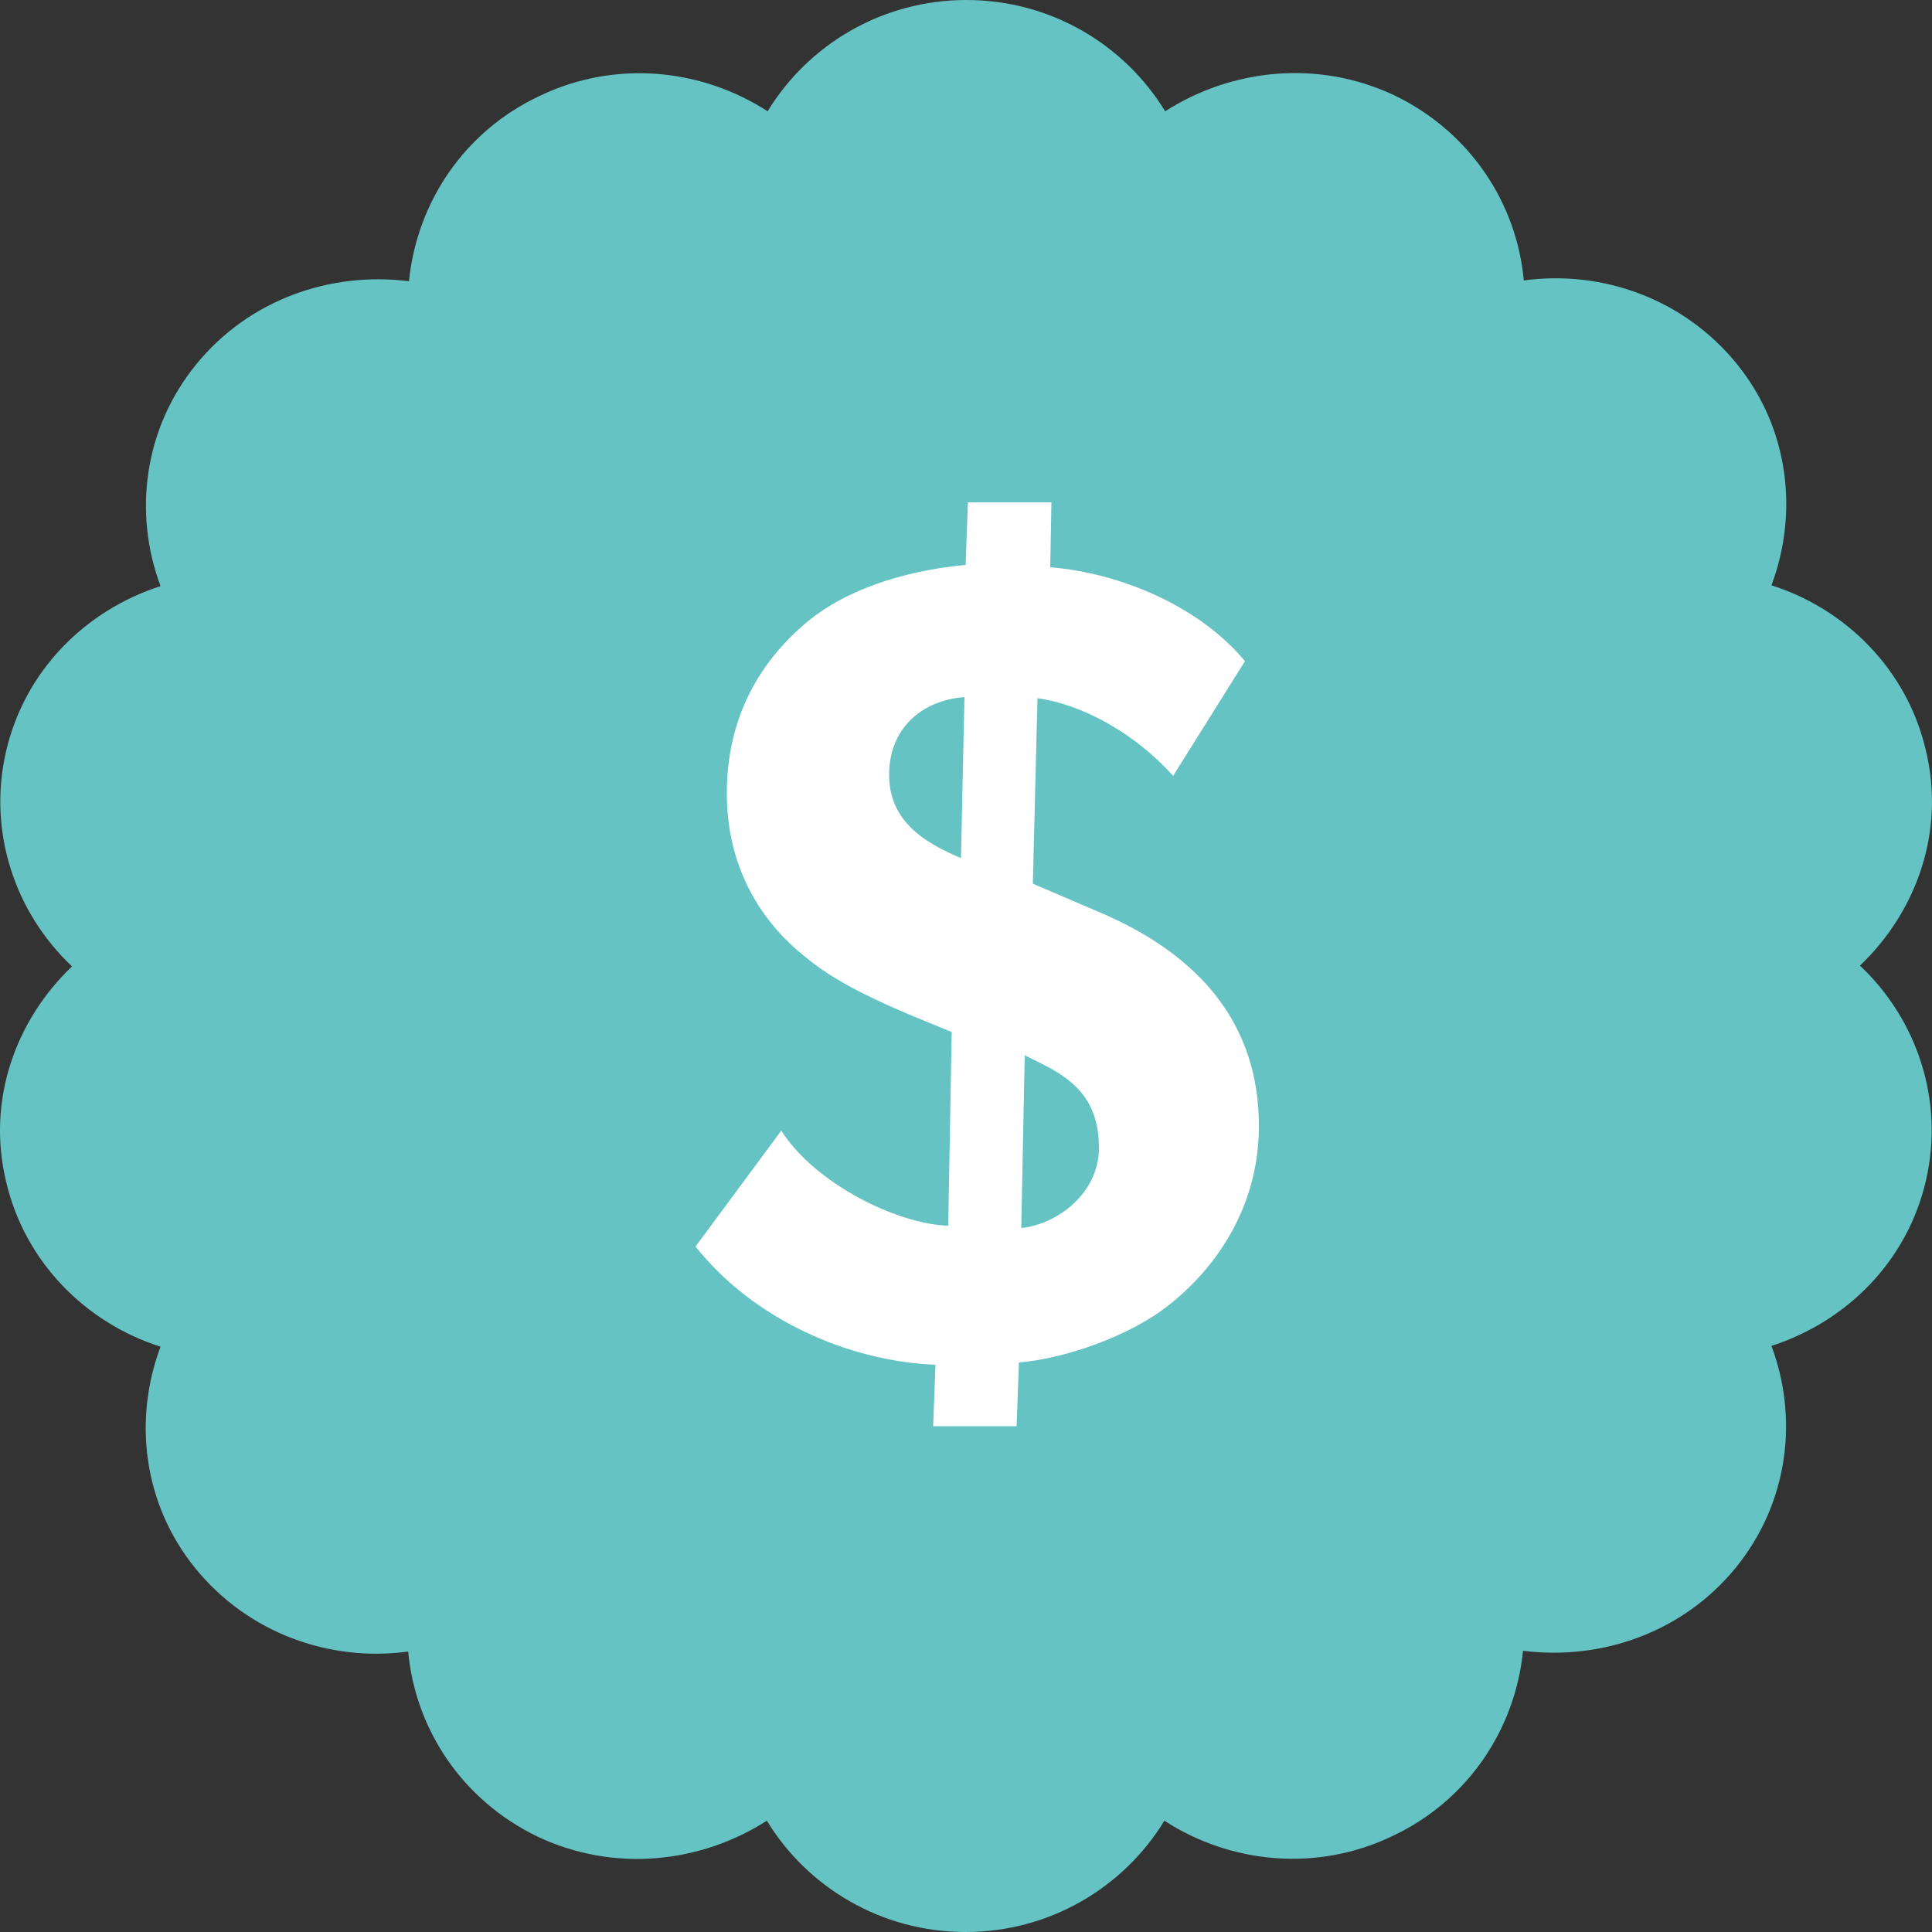
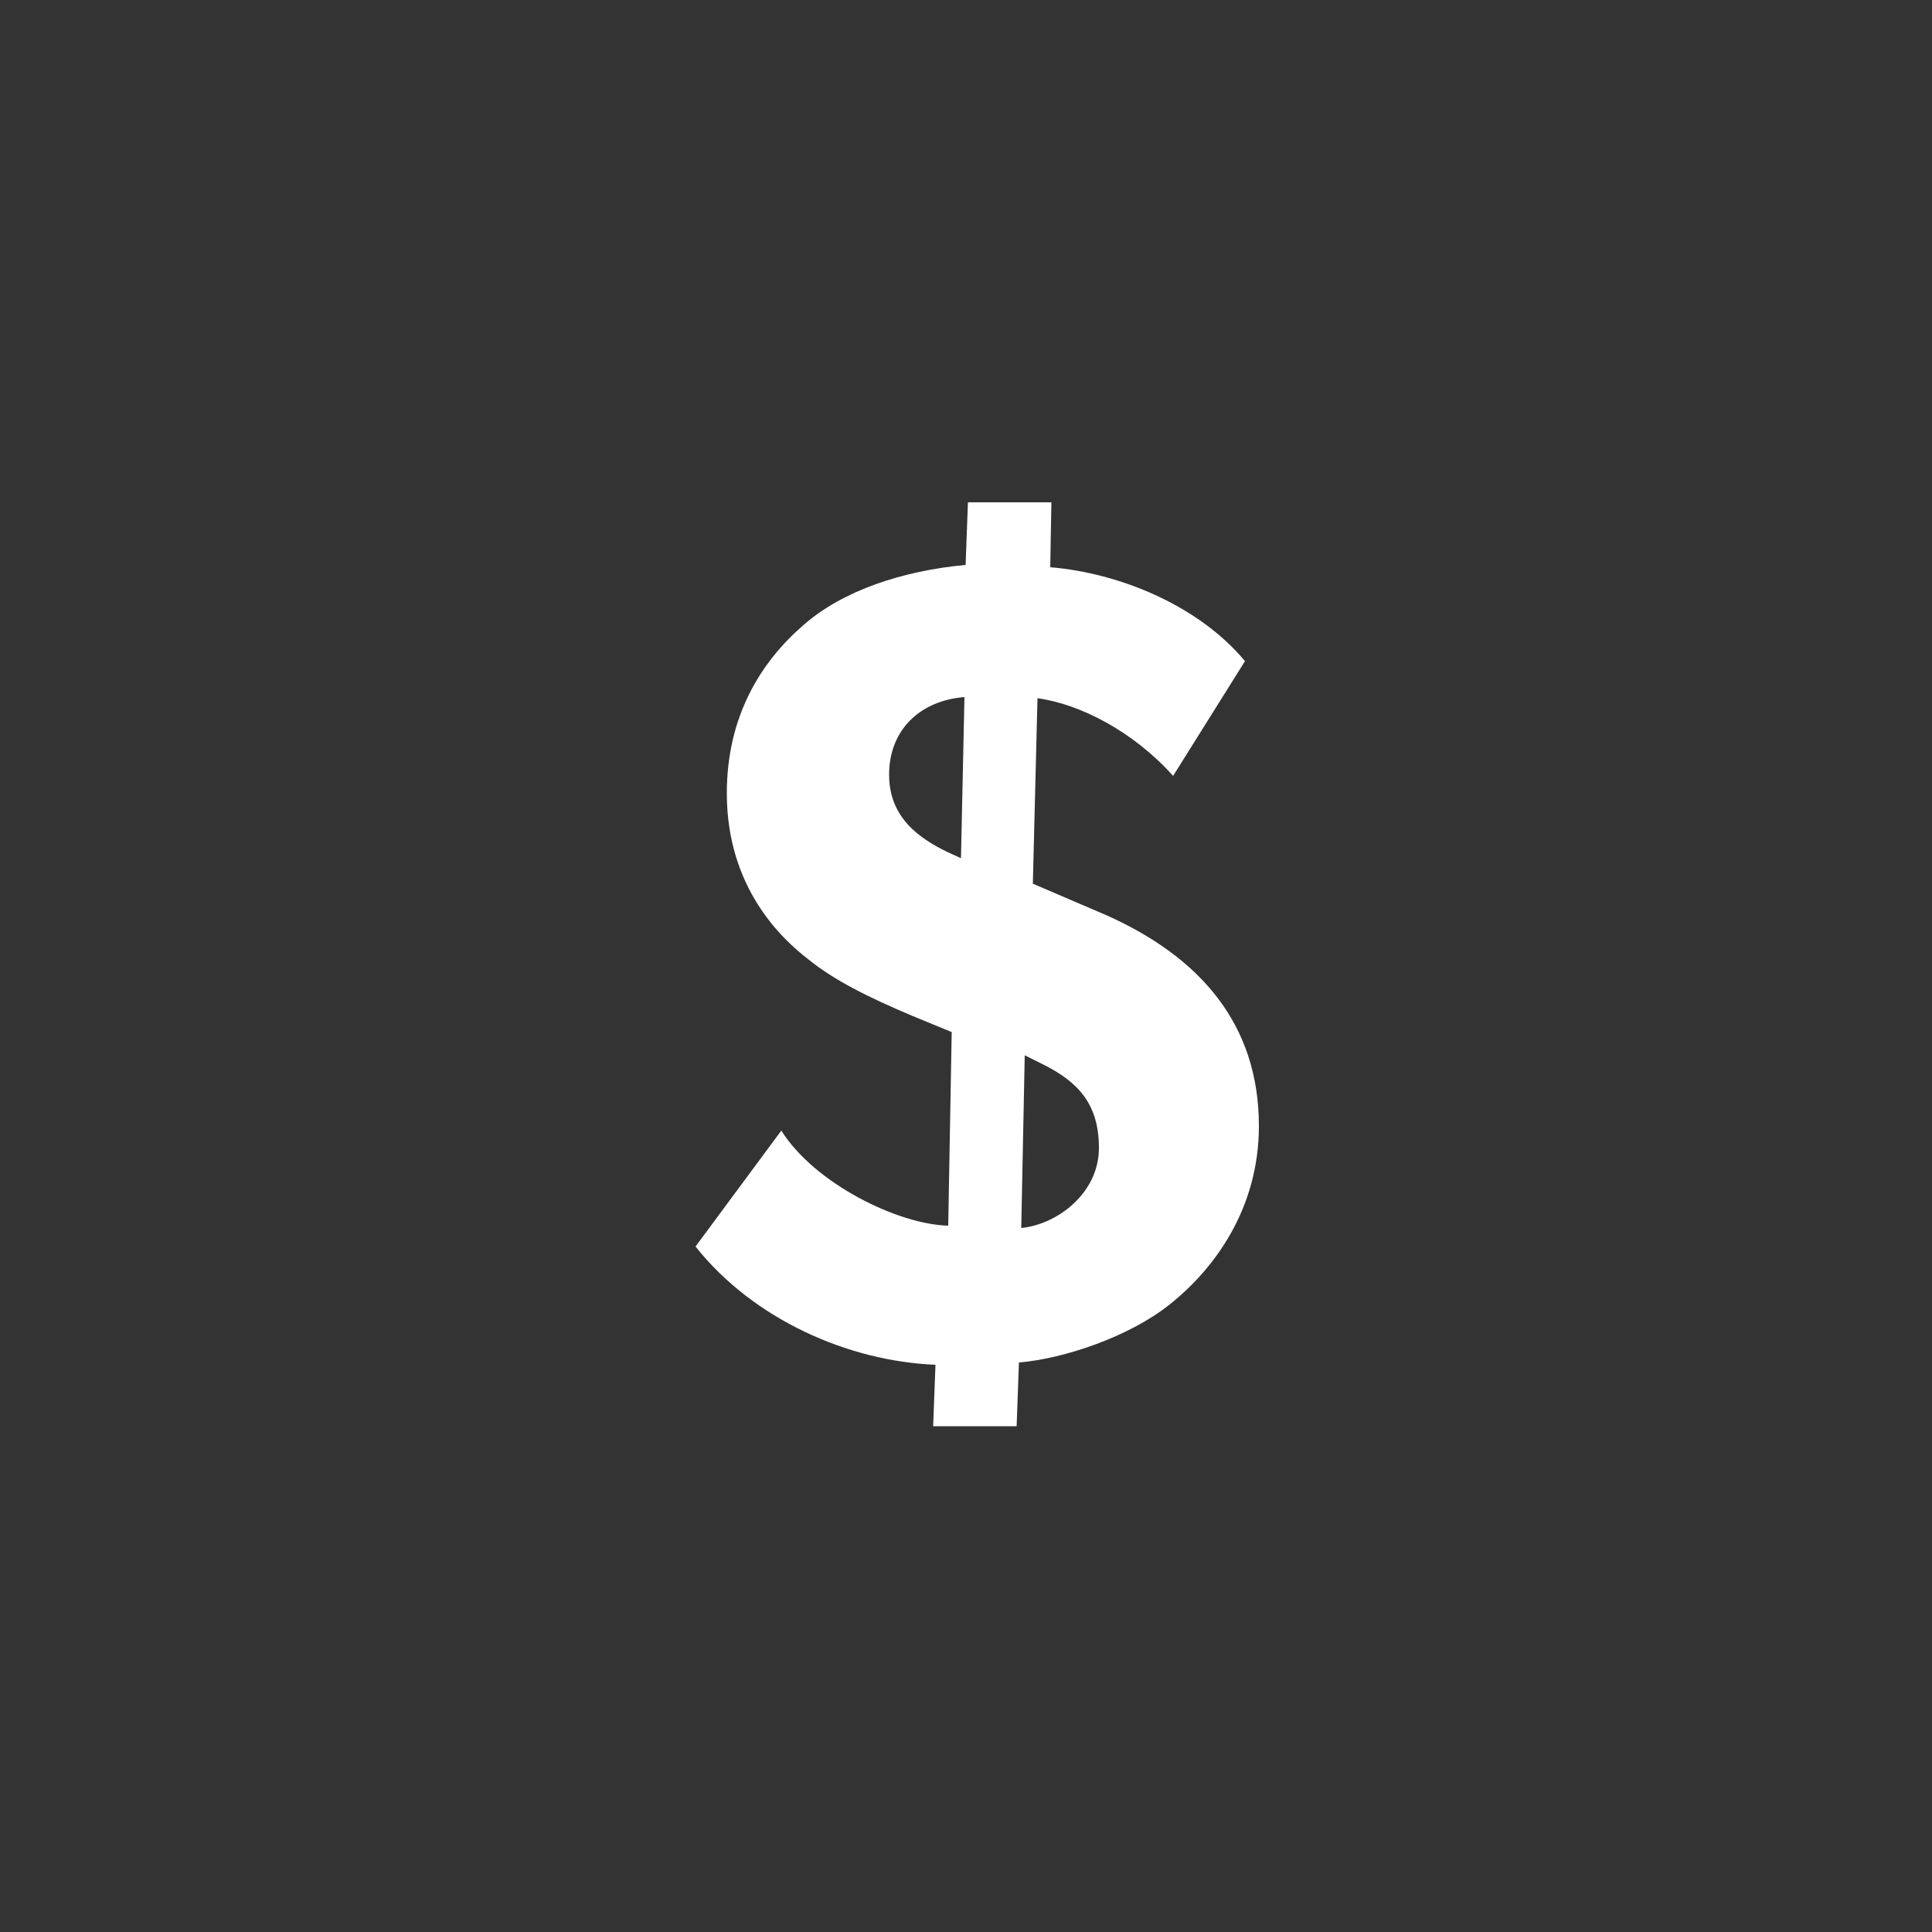
<svg xmlns="http://www.w3.org/2000/svg" width="50" height="50" viewBox="0 0 50 50" fill="none">
  <rect x="0" y="0" width="50" height="50" fill="#333333" stroke="none" />
-   <path d="M48.136 24.99C49.602 23.59 50.346 21.519 49.843 19.428C49.361 17.337 47.774 15.759 45.845 15.148C46.548 13.274 46.307 11.085 44.941 9.408C43.575 7.732 41.465 6.982 39.436 7.258C39.255 5.266 38.05 3.412 36.081 2.465C34.112 1.538 31.881 1.775 30.154 2.88C29.109 1.164 27.2 0 25.01 0C22.82 0 20.911 1.164 19.866 2.88C18.159 1.775 15.928 1.538 13.96 2.485C11.991 3.412 10.785 5.266 10.584 7.278C8.555 7.022 6.445 7.751 5.079 9.428C3.713 11.104 3.452 13.294 4.155 15.168C2.206 15.799 0.639 17.357 0.156 19.448C-0.326 21.538 0.398 23.629 1.864 25.01C0.398 26.41 -0.346 28.481 0.156 30.572C0.639 32.663 2.226 34.241 4.155 34.852C3.452 36.726 3.693 38.915 5.059 40.592C6.425 42.268 8.535 43.018 10.564 42.742C10.745 44.734 11.95 46.588 13.919 47.535C15.888 48.462 18.119 48.225 19.846 47.12C20.891 48.836 22.8 50 24.99 50C27.18 50 29.089 48.836 30.134 47.12C31.841 48.225 34.071 48.462 36.04 47.515C38.009 46.588 39.215 44.734 39.416 42.722C41.445 42.978 43.555 42.248 44.921 40.572C46.287 38.895 46.548 36.706 45.845 34.832C47.794 34.201 49.361 32.643 49.843 30.552C50.326 28.462 49.602 26.371 48.136 24.99Z" fill="#65C3C3" />
  <path d="M32.58 29.14C32.58 31.27 31.44 32.83 30.27 33.76C29.22 34.6 27.51 35.17 26.37 35.26L26.31 36.91H24.15L24.21 35.32C21.96 35.23 19.5 34.15 18 32.26L20.22 29.26C21.09 30.64 23.25 31.69 24.54 31.72L24.63 26.71L23.61 26.29C22.47 25.81 21.57 25.36 20.91 24.82C20.25 24.31 18.81 22.99 18.81 20.53C18.81 18.55 19.68 17.14 20.79 16.18C21.81 15.28 23.37 14.77 24.99 14.62L25.05 13H27.21L27.18 14.68C28.98 14.83 31.02 15.67 32.22 17.11L30.36 20.08C29.34 18.94 27.96 18.22 26.85 18.07L26.73 22.87L28.62 23.68C31.05 24.76 32.58 26.5 32.58 29.14ZM24.87 22.21L24.96 18.04C23.82 18.13 23.01 18.88 23.01 20.05C23.01 21.16 23.79 21.7 24.54 22.06L24.87 22.21ZM28.44 29.71C28.44 28.57 27.9 28 27 27.55L26.52 27.31L26.43 31.78C27.36 31.69 28.44 30.88 28.44 29.71Z" fill="white" />
</svg>